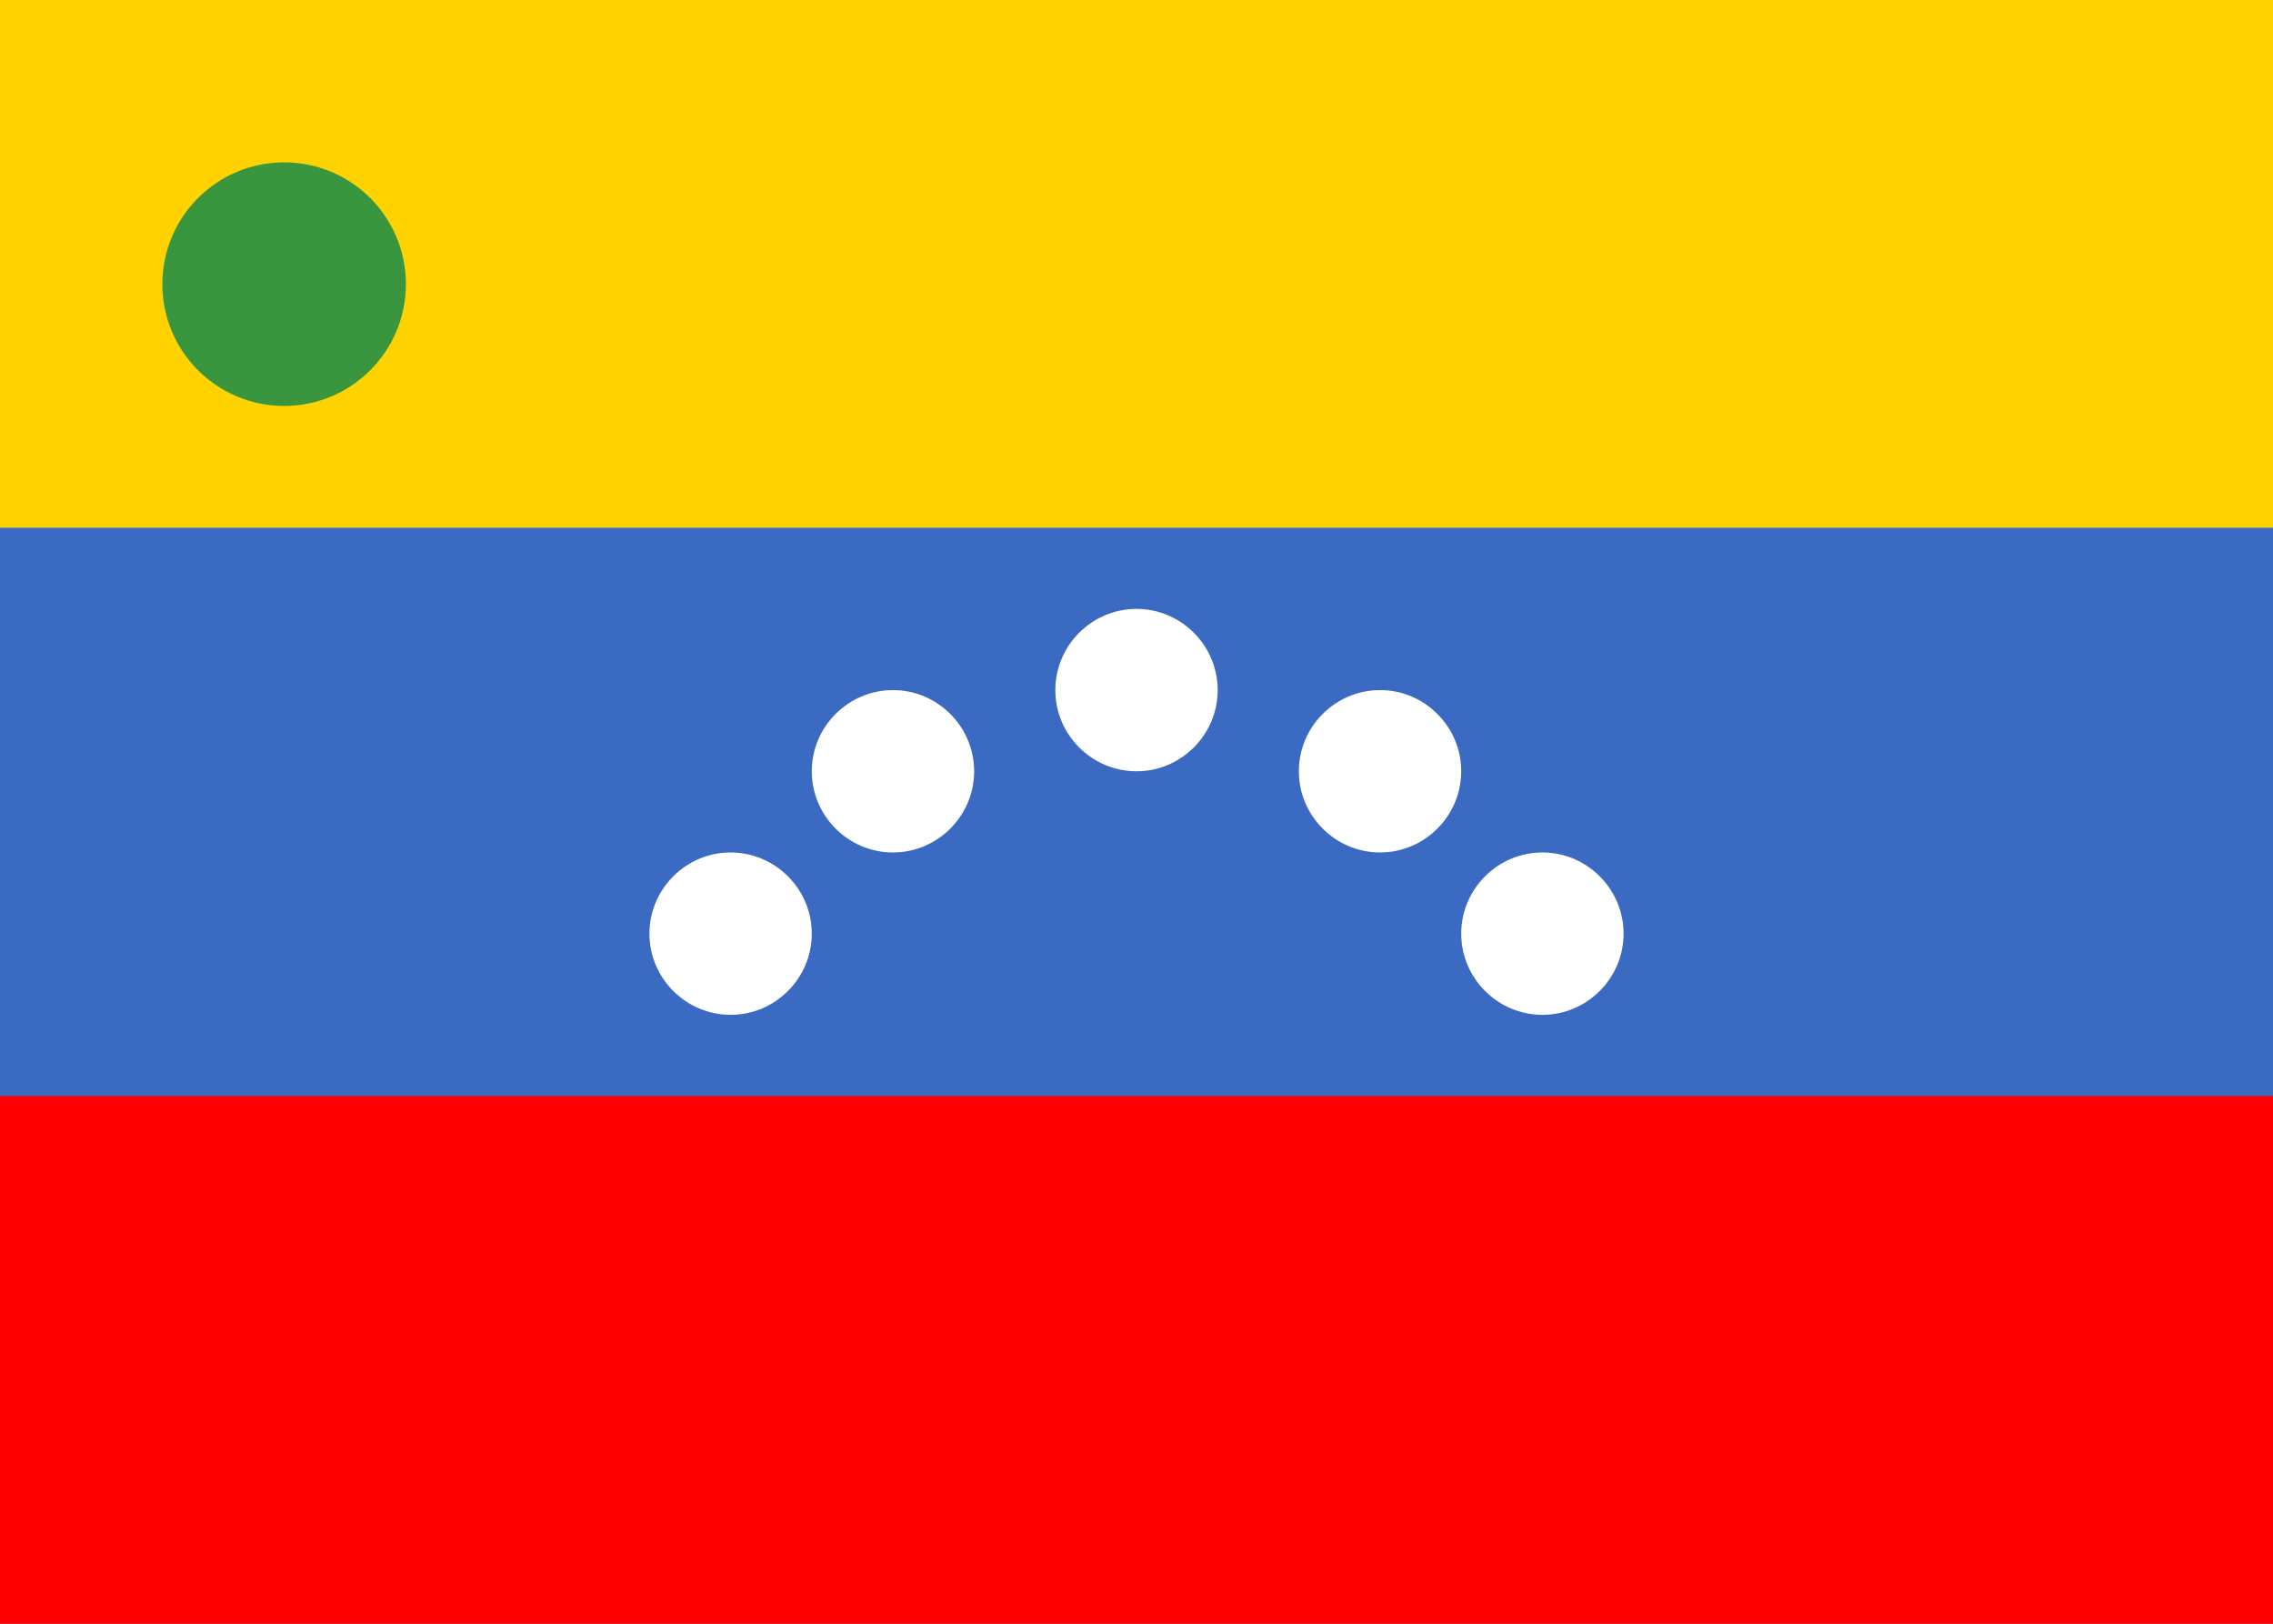
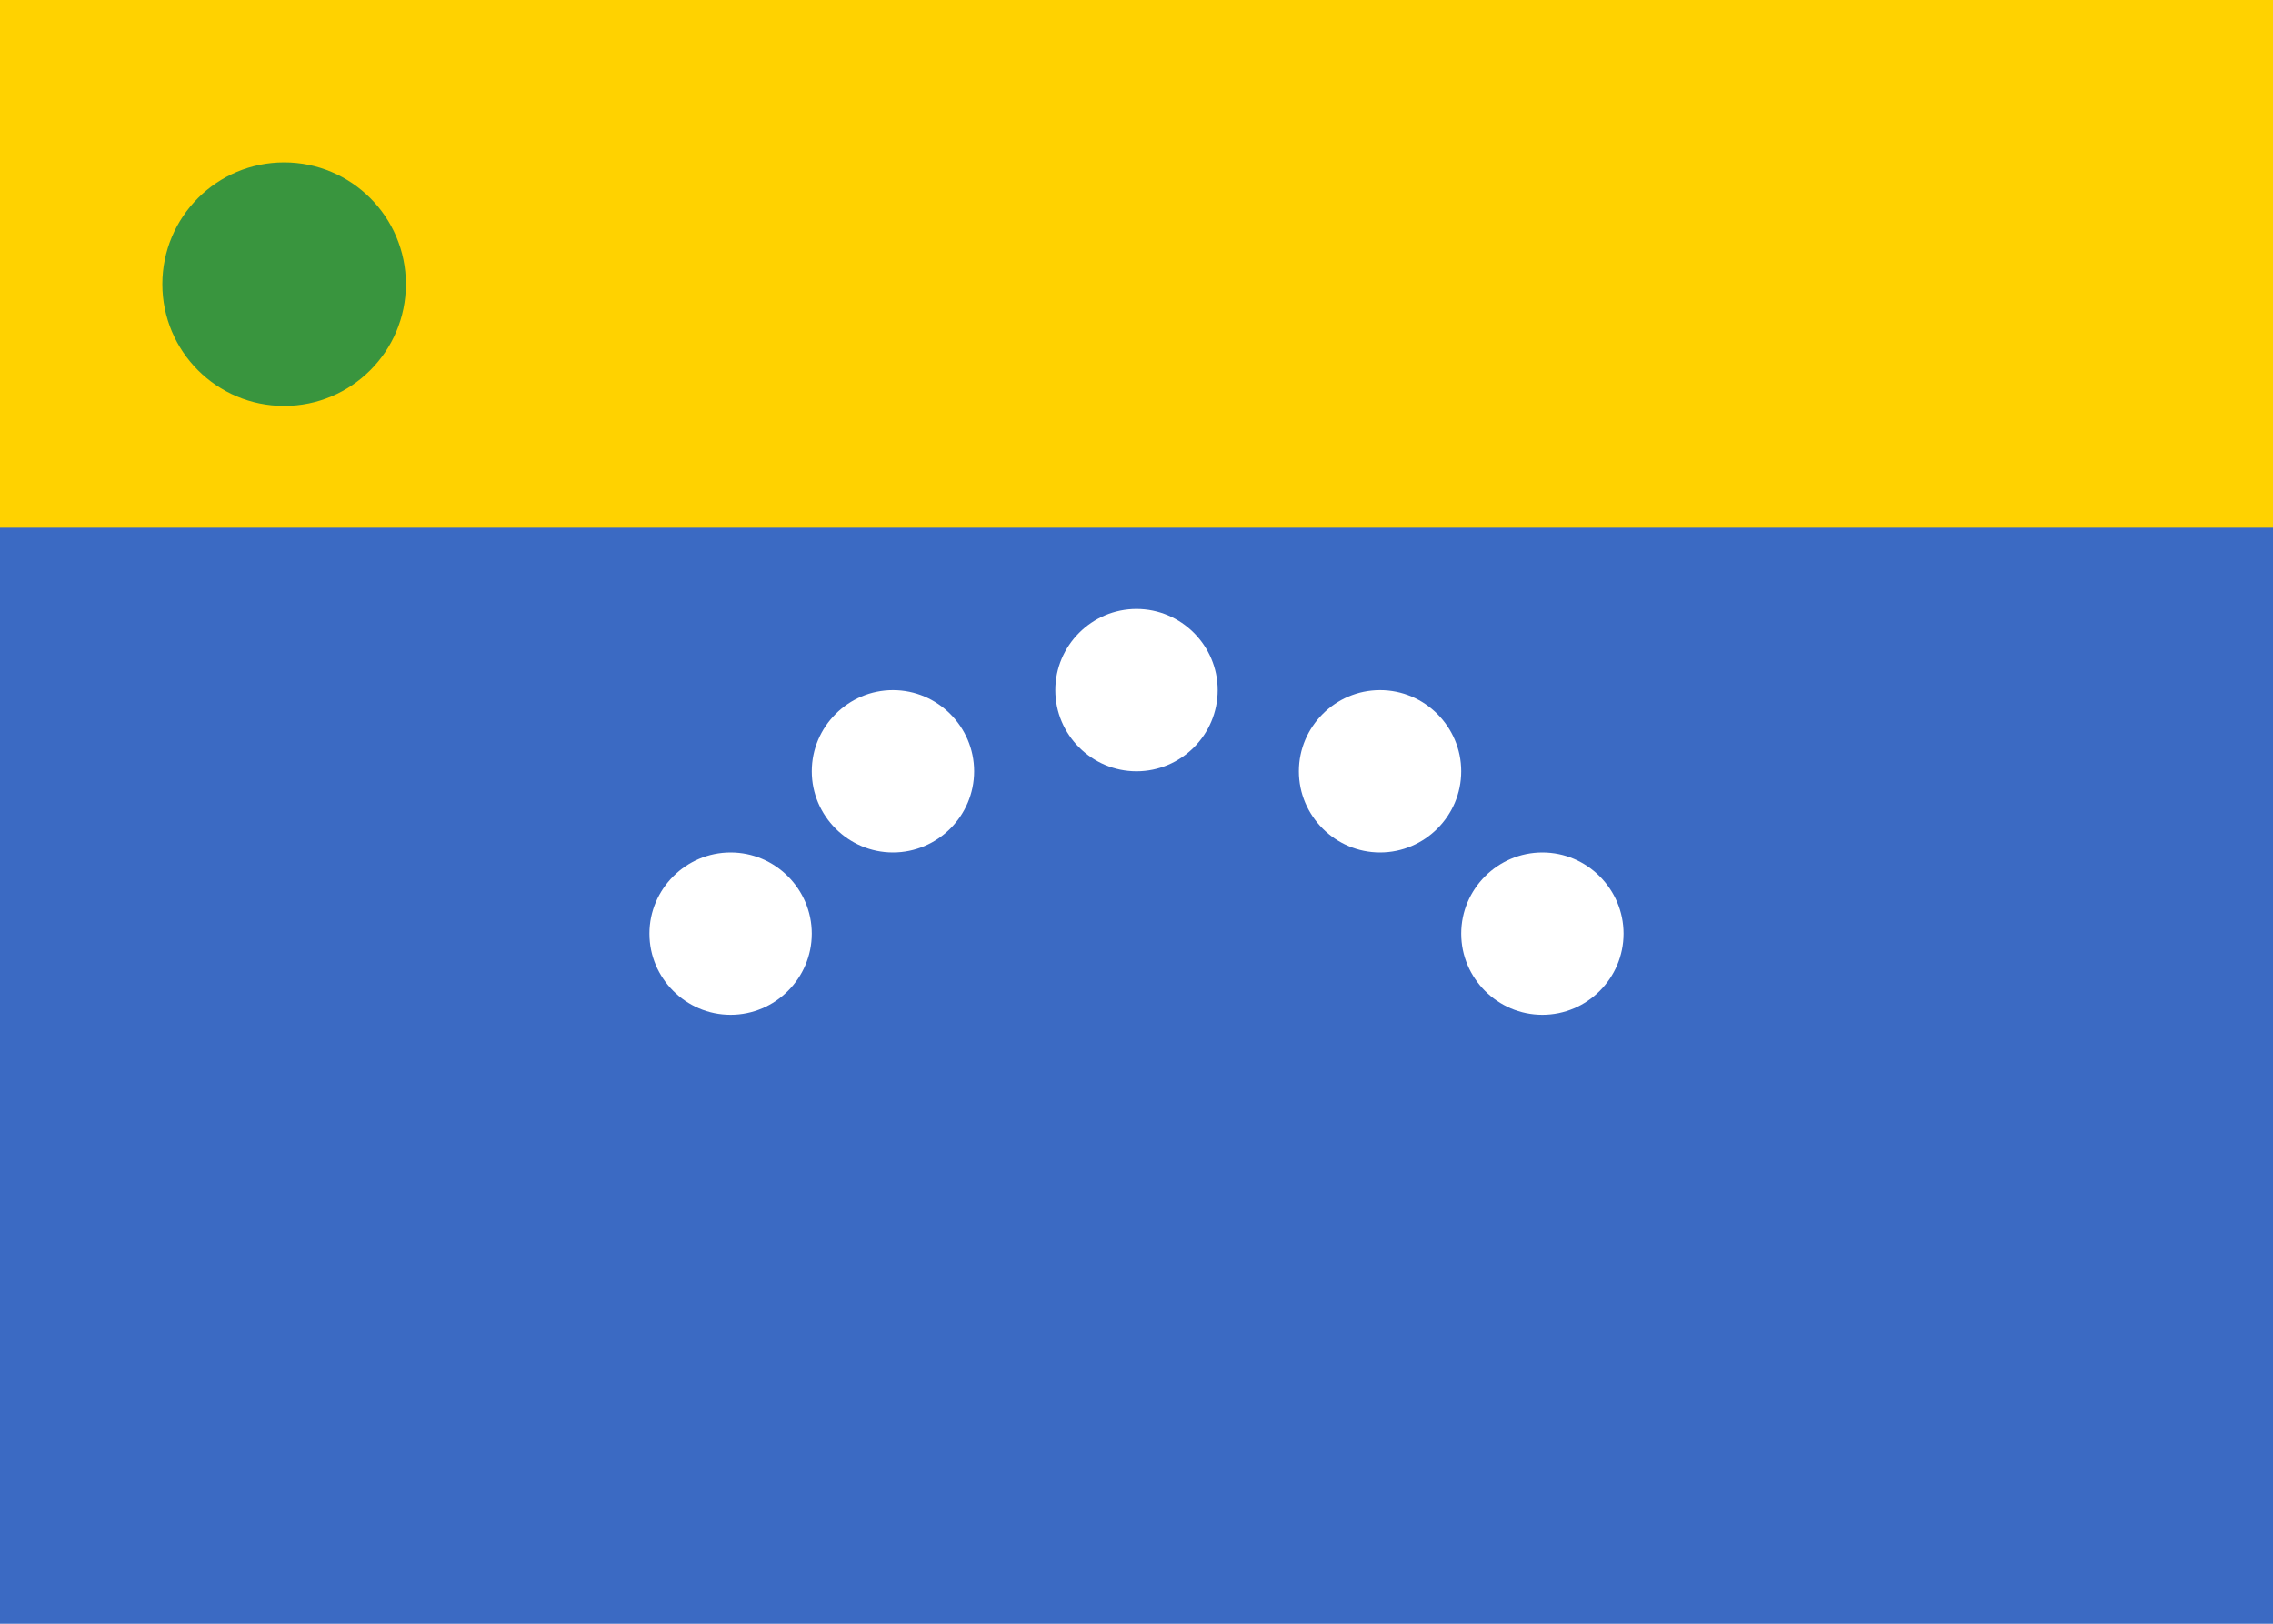
<svg xmlns="http://www.w3.org/2000/svg" version="1.1" id="Layer_1" x="0px" y="0px" width="56px" height="40px" viewBox="412 549 56 40">
  <g>
    <rect x="412" y="549" fill="#3B6AC3" width="56" height="40" />
-     <rect x="412" y="576" fill="#FF0000" width="56" height="13" />
    <rect x="412" y="549" fill="#FFD200" width="56" height="13" />
    <path fill="#FFFFFF" d="M450,574c-1.1,0-2-0.9-2-2s0.9-2,2-2s2,0.9,2,2S451.1,574,450,574z M446,570c-1.1,0-2-0.9-2-2s0.9-2,2-2   s2,0.9,2,2S447.1,570,446,570z M440,568c-1.1,0-2-0.9-2-2s0.9-2,2-2c1.1,0,2,0.9,2,2S441.1,568,440,568z M434,570c-1.1,0-2-0.9-2-2   s0.9-2,2-2c1.1,0,2,0.9,2,2S435.1,570,434,570z M430,574c-1.1,0-2-0.9-2-2s0.9-2,2-2c1.1,0,2,0.9,2,2S431.1,574,430,574z" />
    <circle fill="#39953E" cx="419" cy="556" r="3" />
  </g>
</svg>